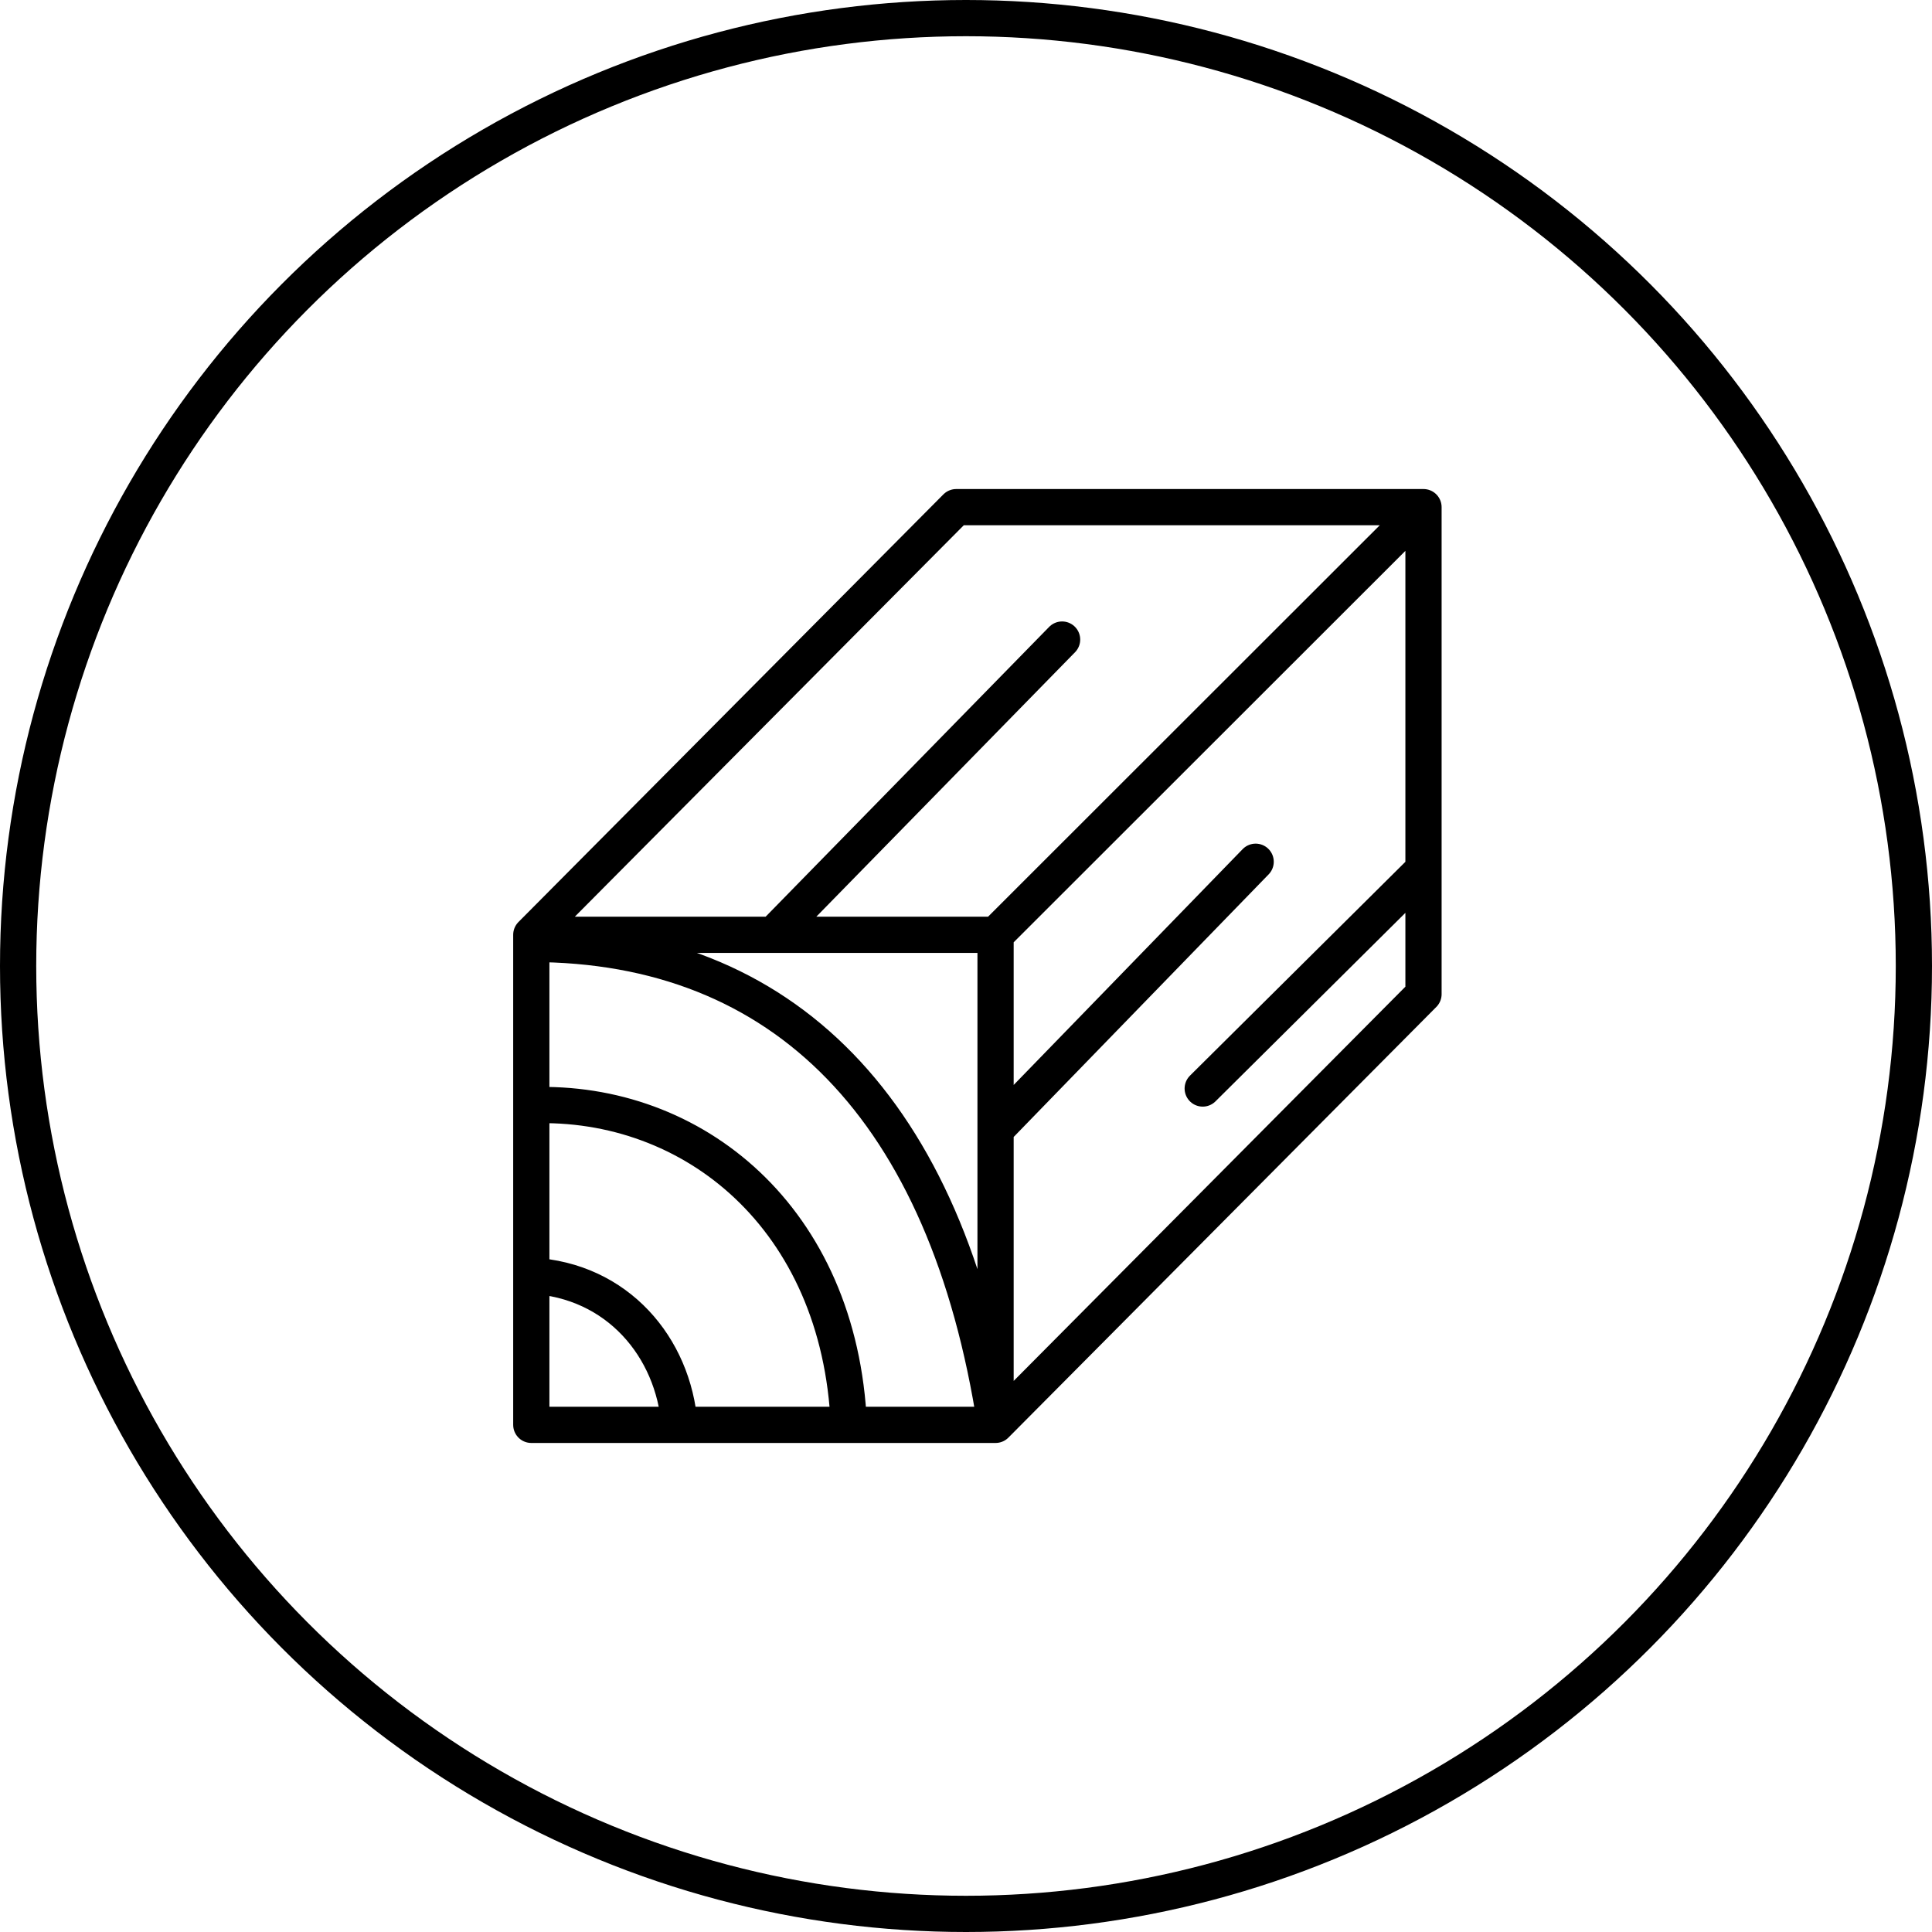
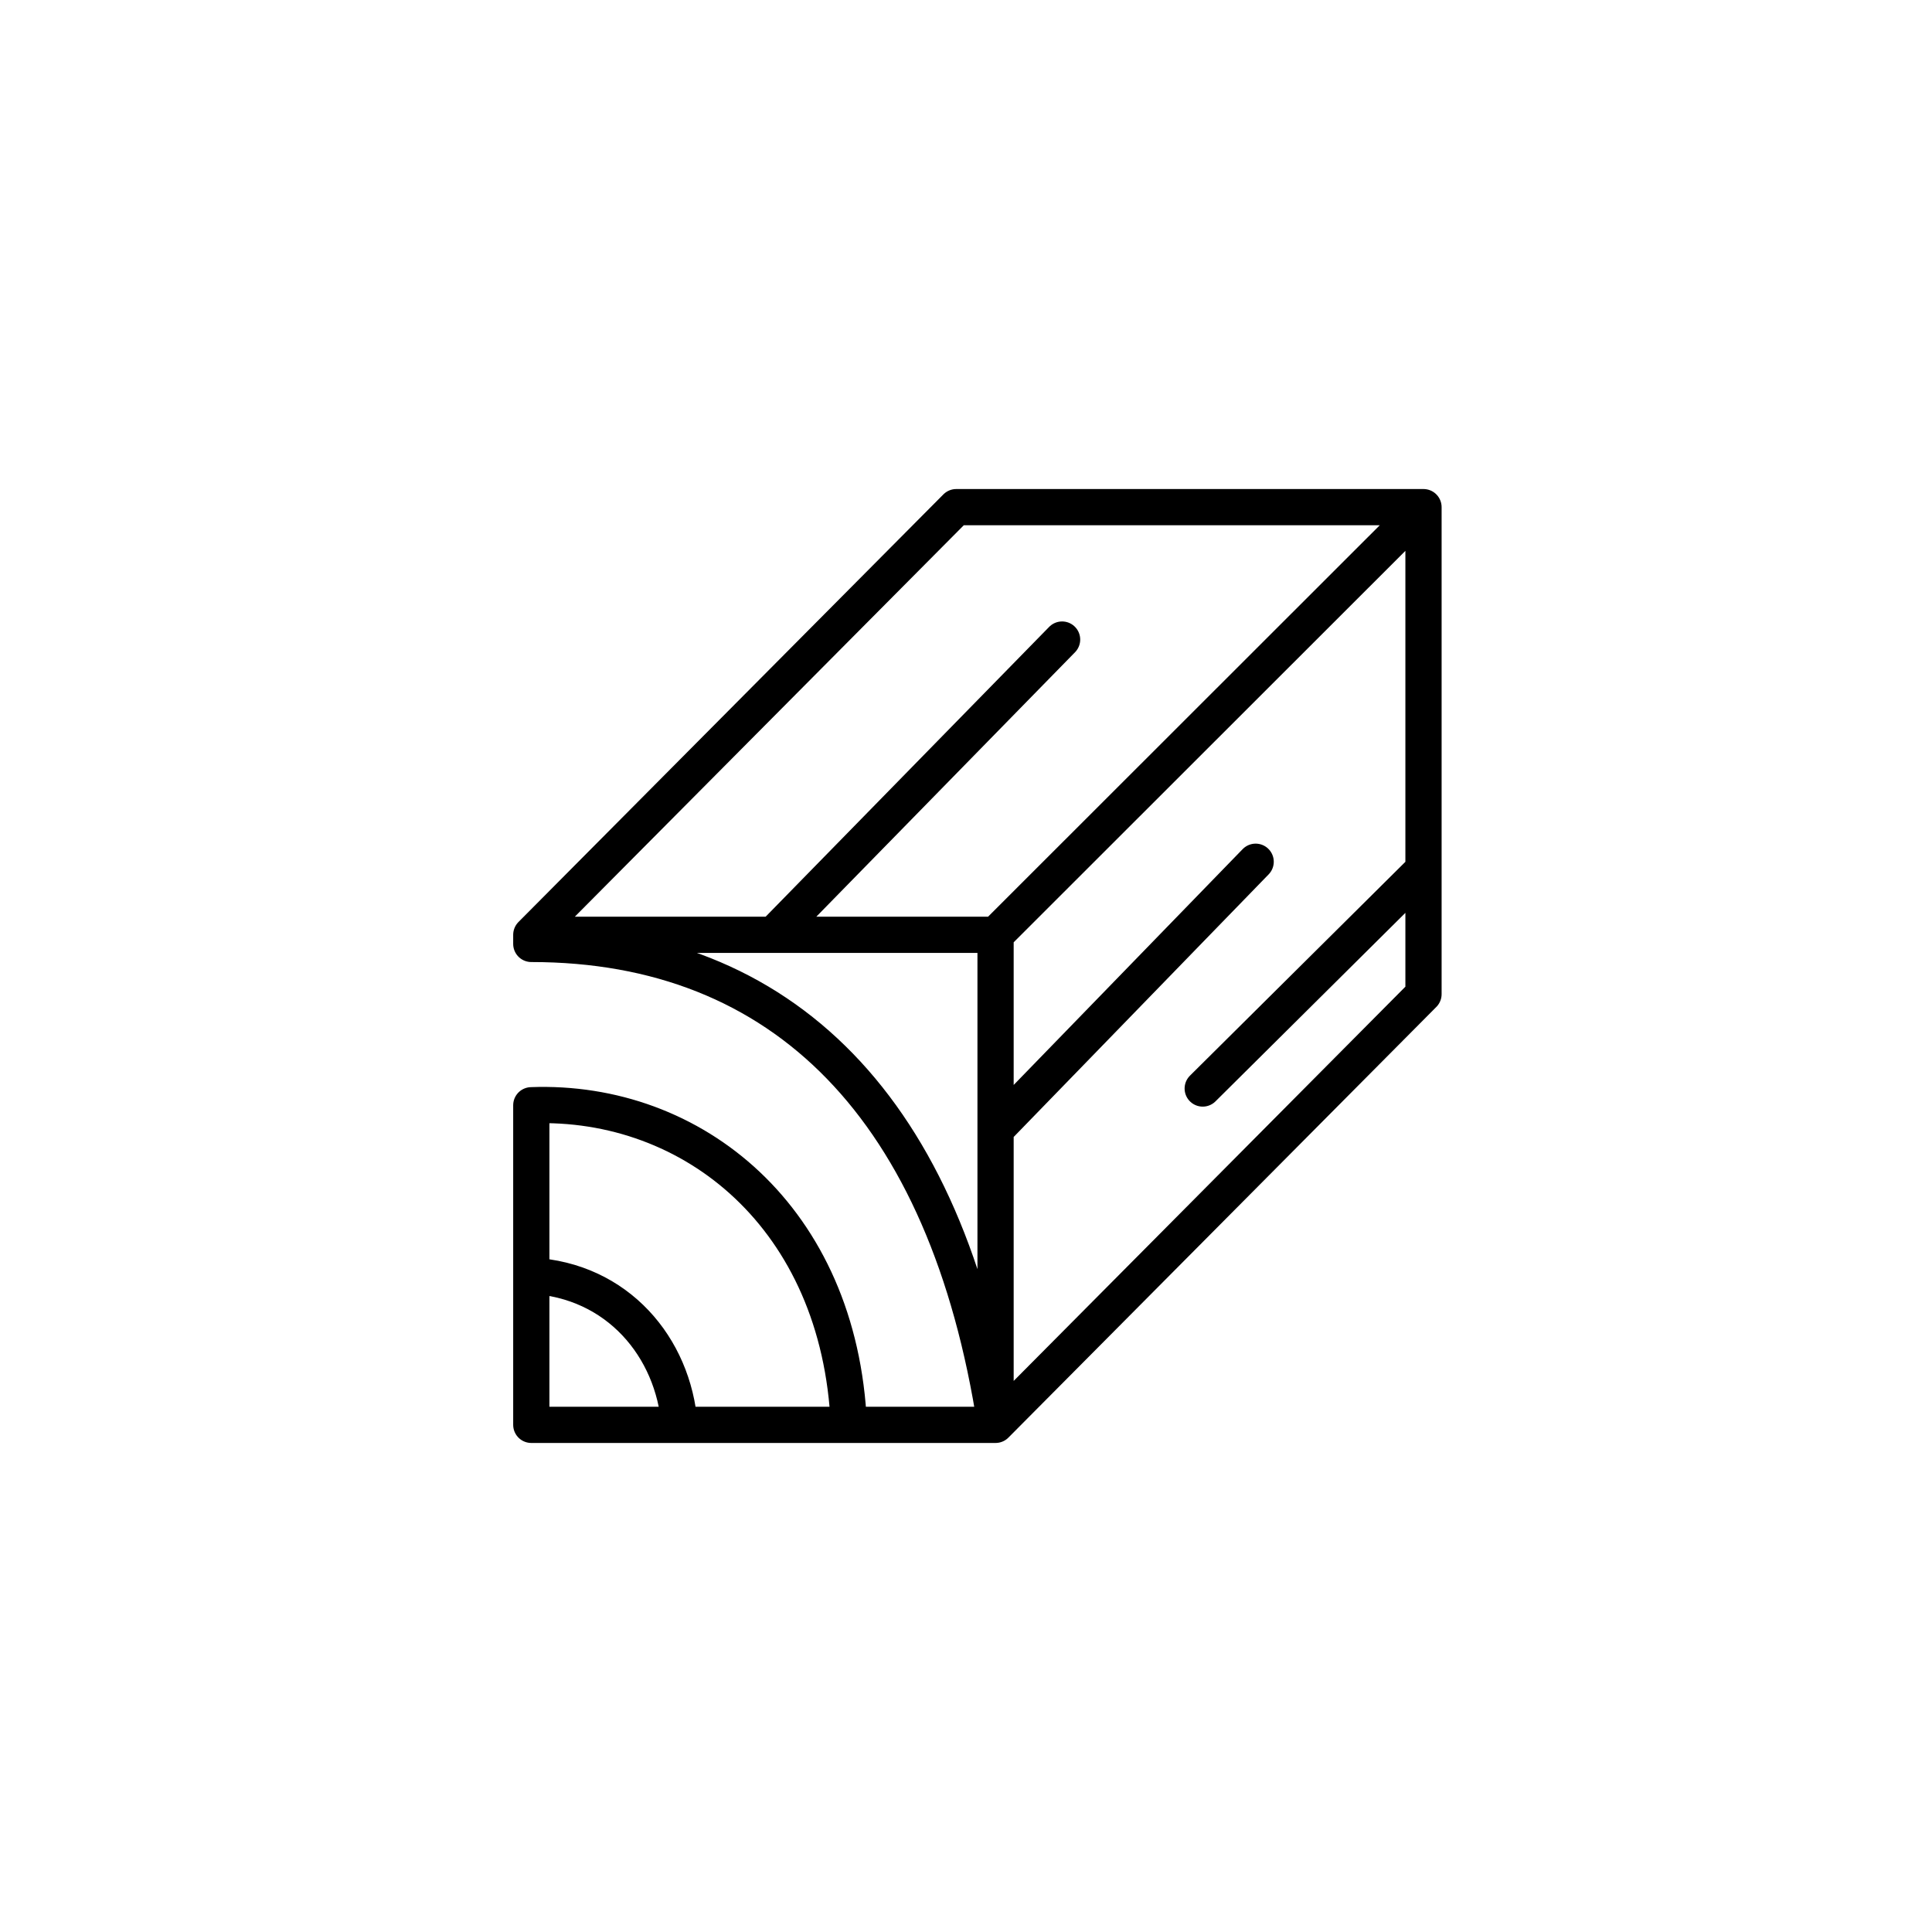
<svg xmlns="http://www.w3.org/2000/svg" width="80" height="80" viewBox="0 0 80 80" fill="none">
-   <circle cx="40" cy="40" r="39.25" stroke="black" stroke-width="1.5" />
-   <path d="M22 38.708L39.596 21H58.944M22 38.708V39.086M22 38.708H32.019M58.944 21L41.224 38.708M58.944 21V35.998M41.224 59L58.944 41.166V35.998M41.224 59H35.15M41.224 59C39.22 45.955 32.457 39.086 22 39.086M41.224 59V46.775M41.224 38.708H32.019M41.224 38.708V46.775M22 52.824V59H28.137M22 52.824C25.569 53.013 27.886 55.786 28.137 59M22 52.824V45.766M28.137 59H35.15M22 45.766C28.7 45.514 34.774 50.429 35.15 59M22 45.766V39.086M32.019 38.708L43.979 26.483M41.224 46.775L51.994 35.683M58.944 35.998L49.802 45.073" stroke="black" stroke-width="1.5" stroke-linecap="round" stroke-linejoin="round" />
+   <path d="M22 38.708L39.596 21H58.944M22 38.708V39.086M22 38.708H32.019M58.944 21L41.224 38.708M58.944 21V35.998M41.224 59L58.944 41.166V35.998M41.224 59H35.15M41.224 59C39.22 45.955 32.457 39.086 22 39.086M41.224 59V46.775M41.224 38.708H32.019M41.224 38.708V46.775M22 52.824V59H28.137M22 52.824C25.569 53.013 27.886 55.786 28.137 59M22 52.824V45.766M28.137 59H35.15M22 45.766C28.7 45.514 34.774 50.429 35.15 59M22 45.766M32.019 38.708L43.979 26.483M41.224 46.775L51.994 35.683M58.944 35.998L49.802 45.073" stroke="black" stroke-width="1.5" stroke-linecap="round" stroke-linejoin="round" />
</svg>